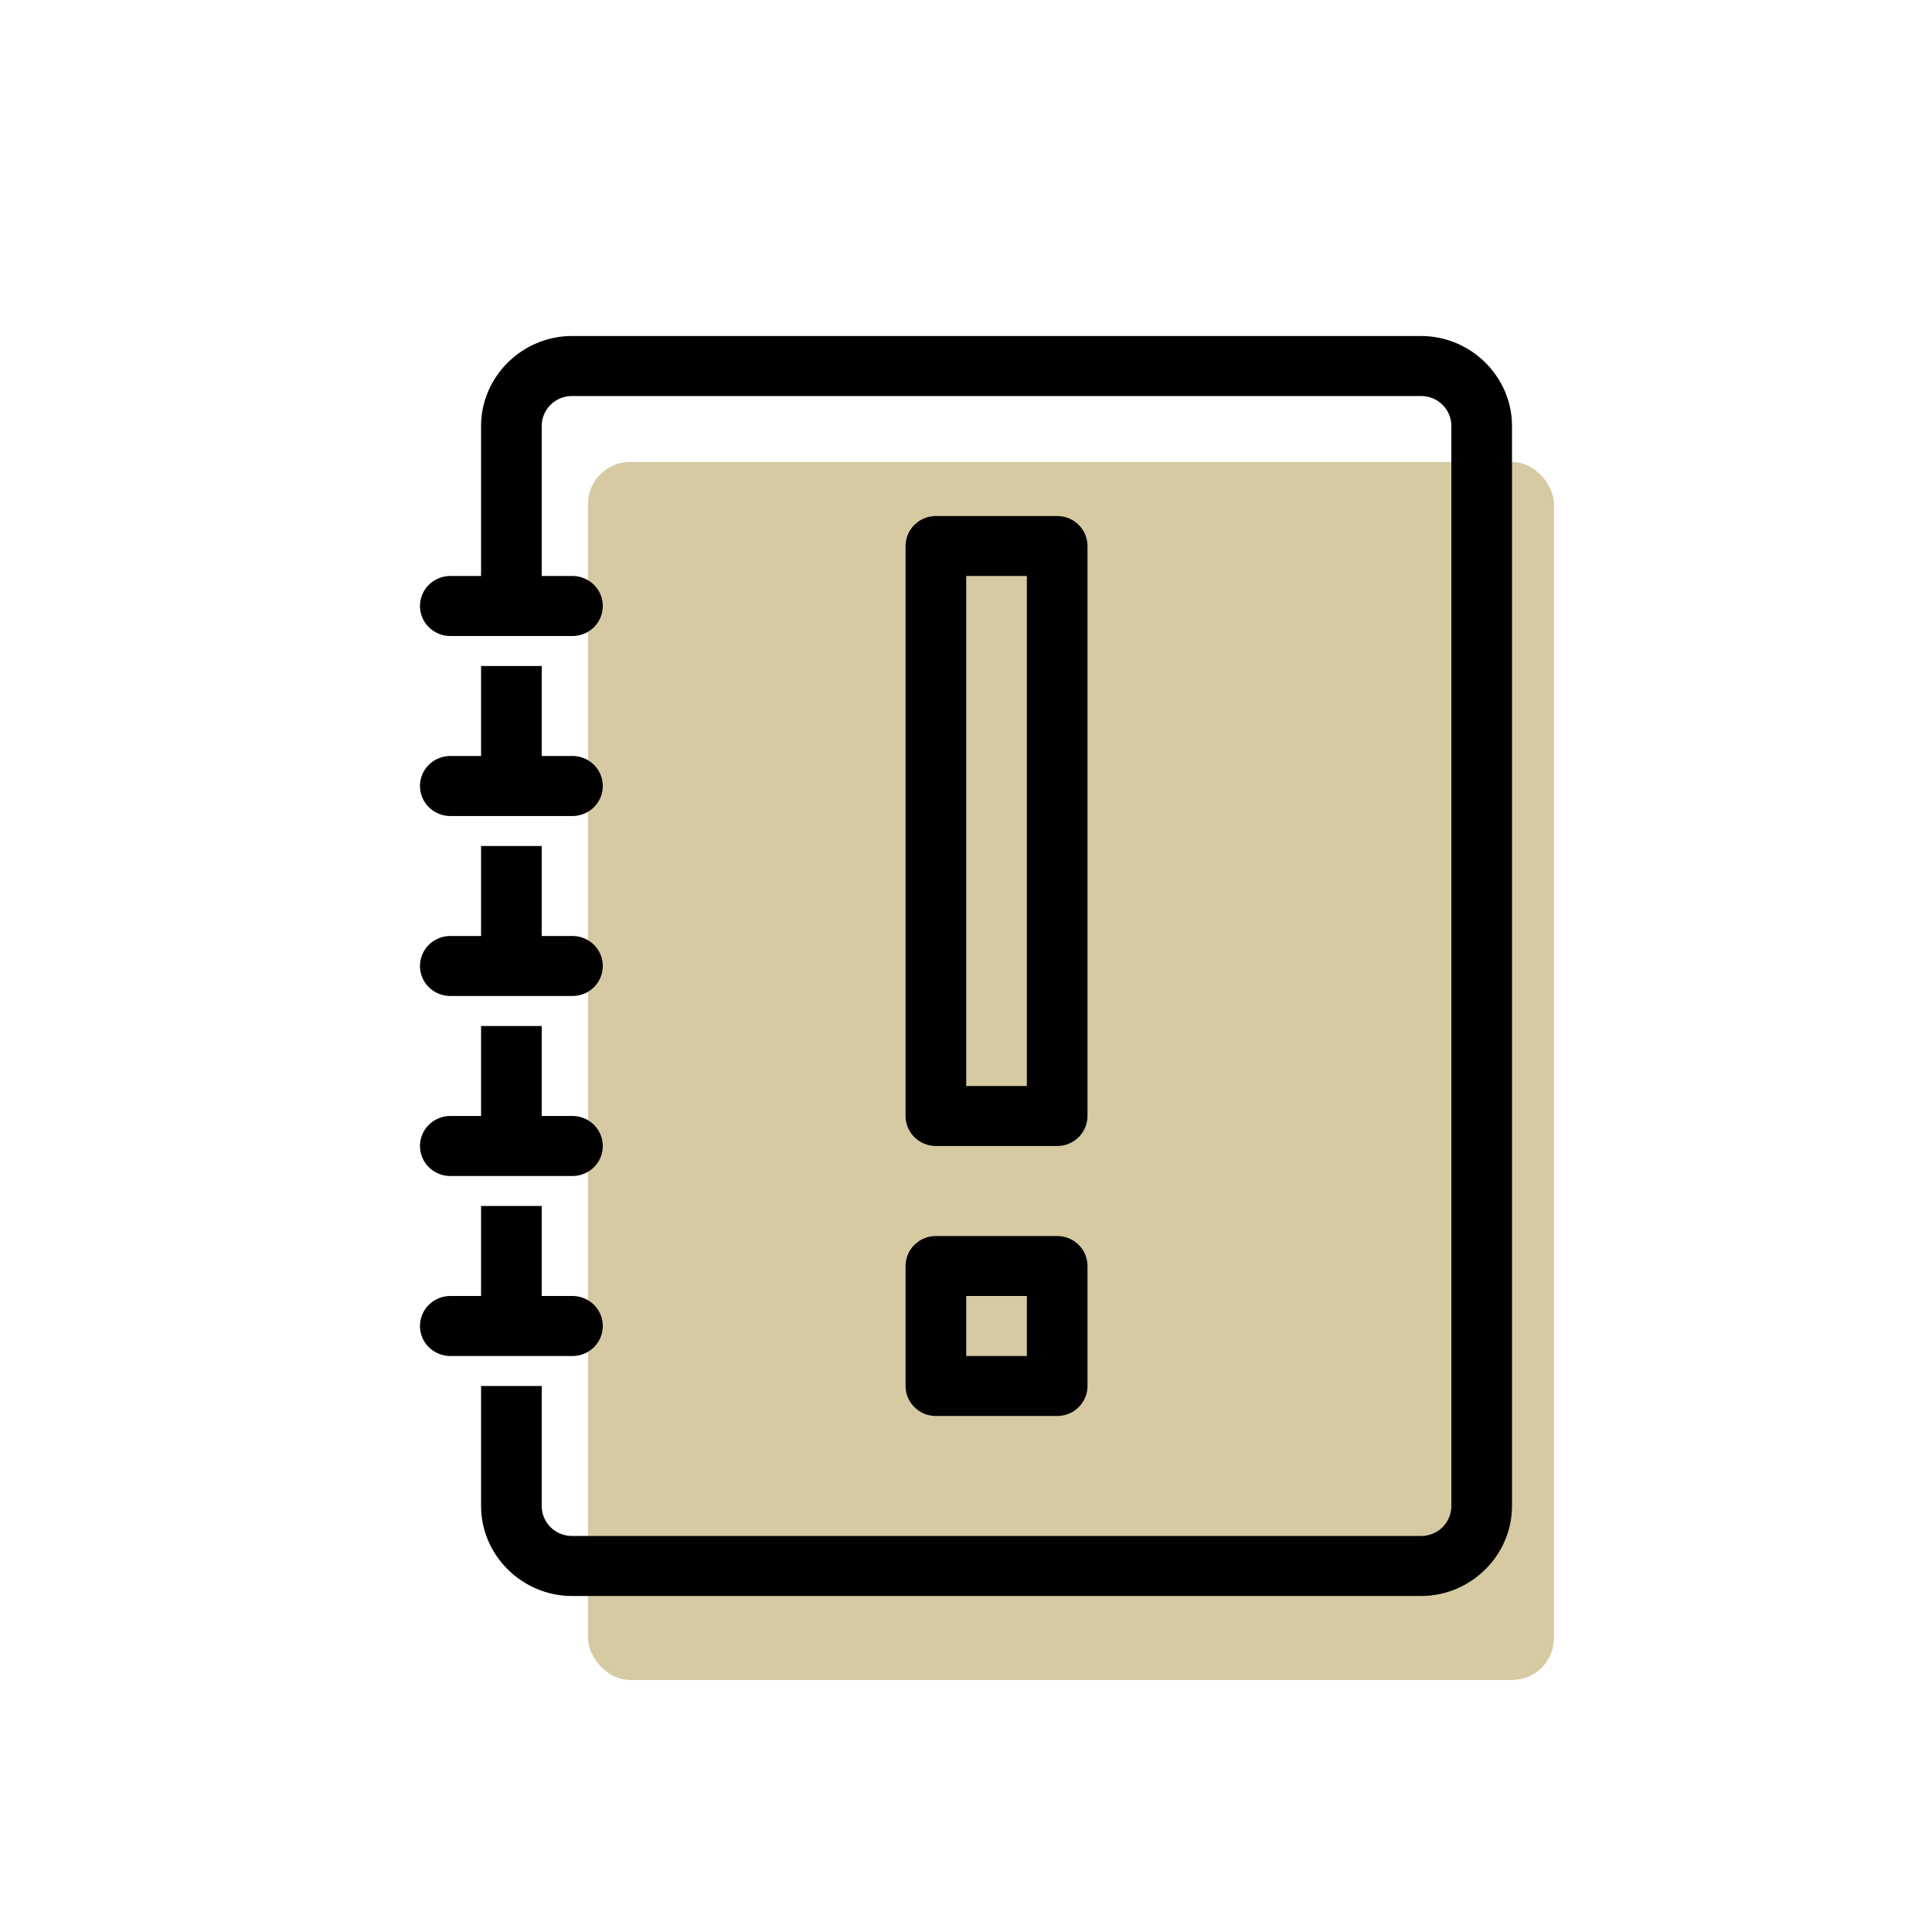
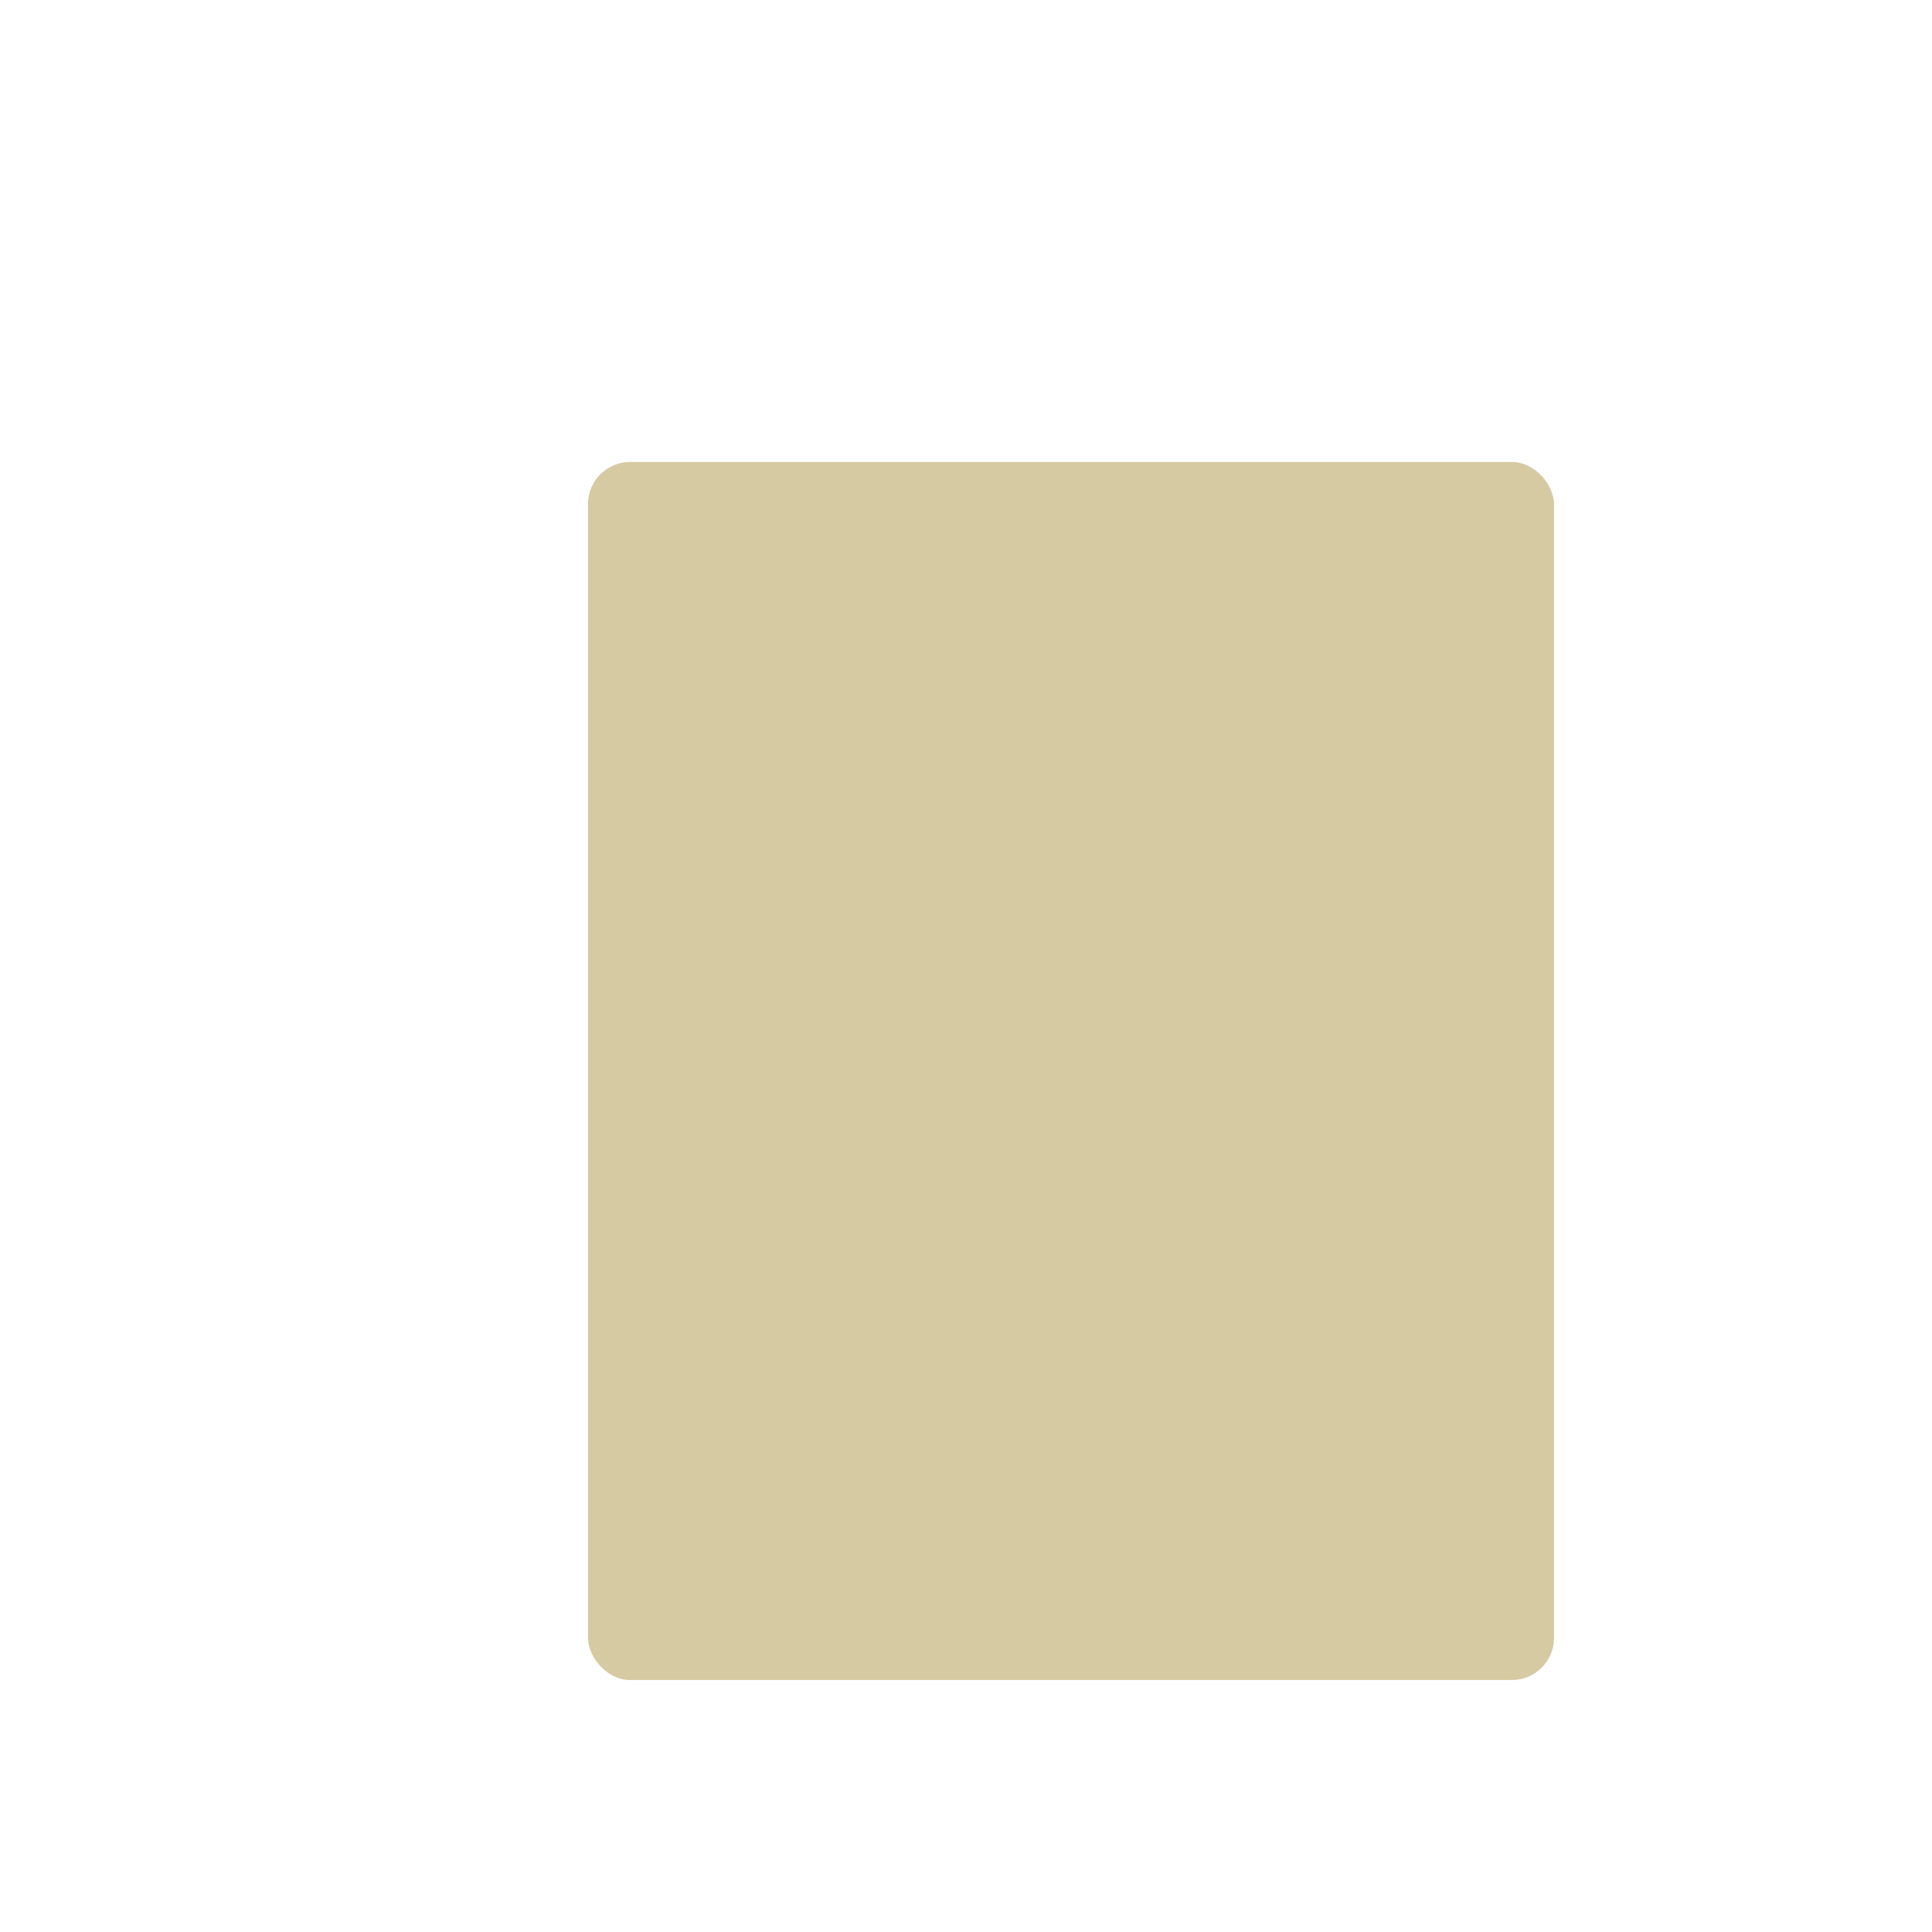
<svg xmlns="http://www.w3.org/2000/svg" width="46px" height="46px" viewBox="0 0 46 46" version="1.1">
  <title>SERVICEICON / ICON-08 Copy 11</title>
  <defs>
    <filter id="filter-1">
      <feColorMatrix in="SourceGraphic" type="matrix" values="0 0 0 0 0.18 0 0 0 0 0.18 0 0 0 0 0.18 0 0 0 1 0" />
    </filter>
  </defs>
  <g id="SERVICEICON-/-ICON-08-Copy-11" stroke="none" stroke-width="1" fill="none" fill-rule="evenodd">
    <g id="icons8-suit" transform="translate(6, 8)">
      <rect id="Rectangle" fill="#D6CAA3" x="8" y="3" width="23" height="29" rx="1" />
      <g filter="url(#filter-1)" id="icons8-important_book">
        <g transform="translate(4, 0)">
-           <path d="M3.62,0 C2.432,0 1.454,0.968 1.454,2.143 L1.454,5.714 L0.732,5.714 C0.472,5.711 0.23,5.846 0.098,6.068 C-0.033,6.291 -0.033,6.566 0.098,6.789 C0.23,7.011 0.472,7.147 0.732,7.143 L3.62,7.143 C3.88,7.147 4.122,7.011 4.254,6.789 C4.385,6.566 4.385,6.291 4.254,6.068 C4.122,5.846 3.88,5.711 3.62,5.714 L2.898,5.714 L2.898,2.143 C2.898,1.747 3.22,1.429 3.62,1.429 L23.834,1.429 C24.235,1.429 24.556,1.747 24.556,2.143 L24.556,27.857 C24.556,28.253 24.235,28.571 23.834,28.571 L3.62,28.571 C3.22,28.571 2.898,28.253 2.898,27.857 L2.898,25 L1.454,25 L1.454,27.857 C1.454,29.032 2.432,30 3.62,30 L23.834,30 C25.022,30 26,29.032 26,27.857 L26,2.143 C26,0.968 25.022,0 23.834,0 L3.62,0 Z M12.283,4.286 C11.885,4.286 11.561,4.606 11.561,5 L11.561,18.571 C11.561,18.966 11.885,19.286 12.283,19.286 L15.171,19.286 C15.57,19.286 15.893,18.966 15.893,18.571 L15.893,5 C15.893,4.606 15.57,4.286 15.171,4.286 L12.283,4.286 Z M13.005,5.714 L14.449,5.714 L14.449,17.857 L13.005,17.857 L13.005,5.714 Z M1.454,7.857 L1.454,10 L0.732,10 C0.472,9.996 0.23,10.132 0.098,10.354 C-0.033,10.577 -0.033,10.852 0.098,11.074 C0.23,11.297 0.472,11.432 0.732,11.429 L3.62,11.429 C3.88,11.432 4.122,11.297 4.254,11.074 C4.385,10.852 4.385,10.577 4.254,10.354 C4.122,10.132 3.88,9.996 3.62,10 L2.898,10 L2.898,7.857 L1.454,7.857 Z M1.454,12.143 L1.454,14.286 L0.732,14.286 C0.472,14.282 0.23,14.417 0.098,14.64 C-0.033,14.862 -0.033,15.138 0.098,15.36 C0.23,15.583 0.472,15.718 0.732,15.714 L3.62,15.714 C3.88,15.718 4.122,15.583 4.254,15.36 C4.385,15.138 4.385,14.862 4.254,14.64 C4.122,14.417 3.88,14.282 3.62,14.286 L2.898,14.286 L2.898,12.143 L1.454,12.143 Z M1.454,16.429 L1.454,18.571 L0.732,18.571 C0.472,18.568 0.23,18.703 0.098,18.926 C-0.033,19.148 -0.033,19.423 0.098,19.646 C0.23,19.868 0.472,20.004 0.732,20 L3.62,20 C3.88,20.004 4.122,19.868 4.254,19.646 C4.385,19.423 4.385,19.148 4.254,18.926 C4.122,18.703 3.88,18.568 3.62,18.571 L2.898,18.571 L2.898,16.429 L1.454,16.429 Z M1.454,20.714 L1.454,22.857 L0.732,22.857 C0.472,22.853 0.23,22.989 0.098,23.211 C-0.033,23.434 -0.033,23.709 0.098,23.932 C0.23,24.154 0.472,24.289 0.732,24.286 L3.62,24.286 C3.88,24.289 4.122,24.154 4.254,23.932 C4.385,23.709 4.385,23.434 4.254,23.211 C4.122,22.989 3.88,22.853 3.62,22.857 L2.898,22.857 L2.898,20.714 L1.454,20.714 Z M12.283,21.429 C11.885,21.429 11.561,21.748 11.561,22.143 L11.561,25 C11.561,25.394 11.885,25.714 12.283,25.714 L15.171,25.714 C15.57,25.714 15.893,25.394 15.893,25 L15.893,22.143 C15.893,21.748 15.57,21.429 15.171,21.429 L12.283,21.429 Z M13.005,22.857 L14.449,22.857 L14.449,24.286 L13.005,24.286 L13.005,22.857 Z" id="Shape" fill="#000000" fill-rule="nonzero" />
-         </g>
+           </g>
      </g>
    </g>
  </g>
</svg>